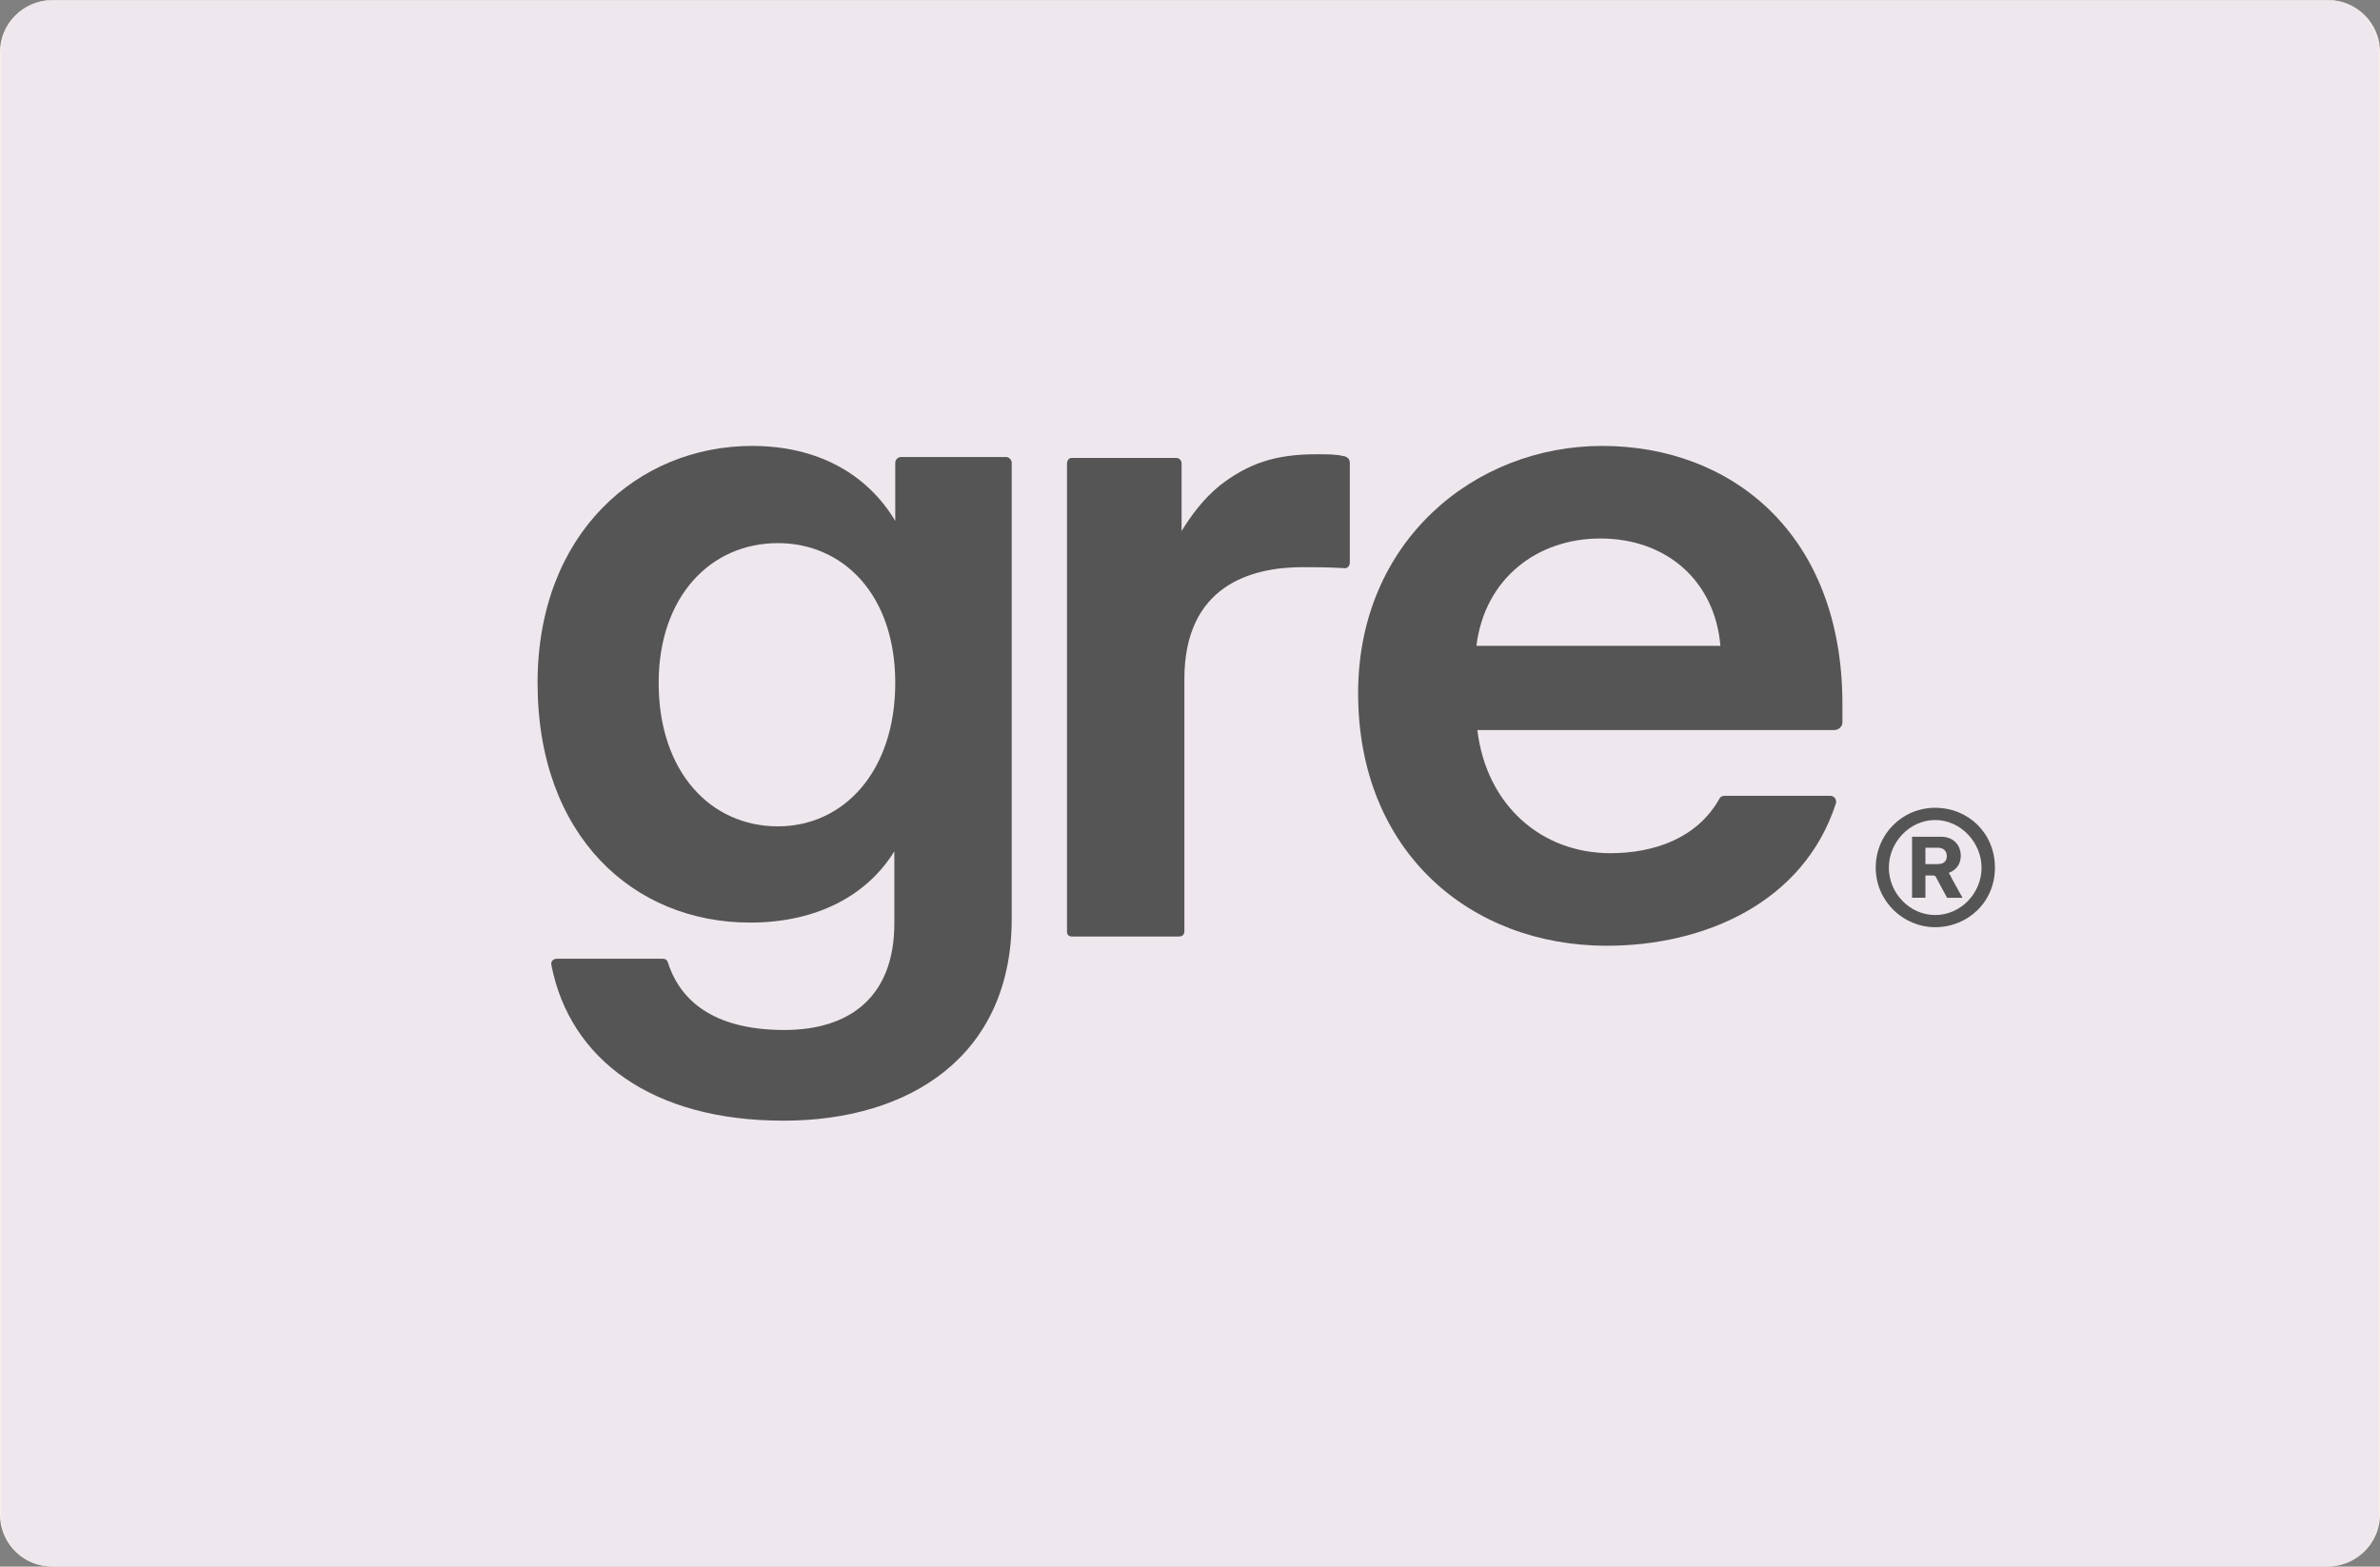
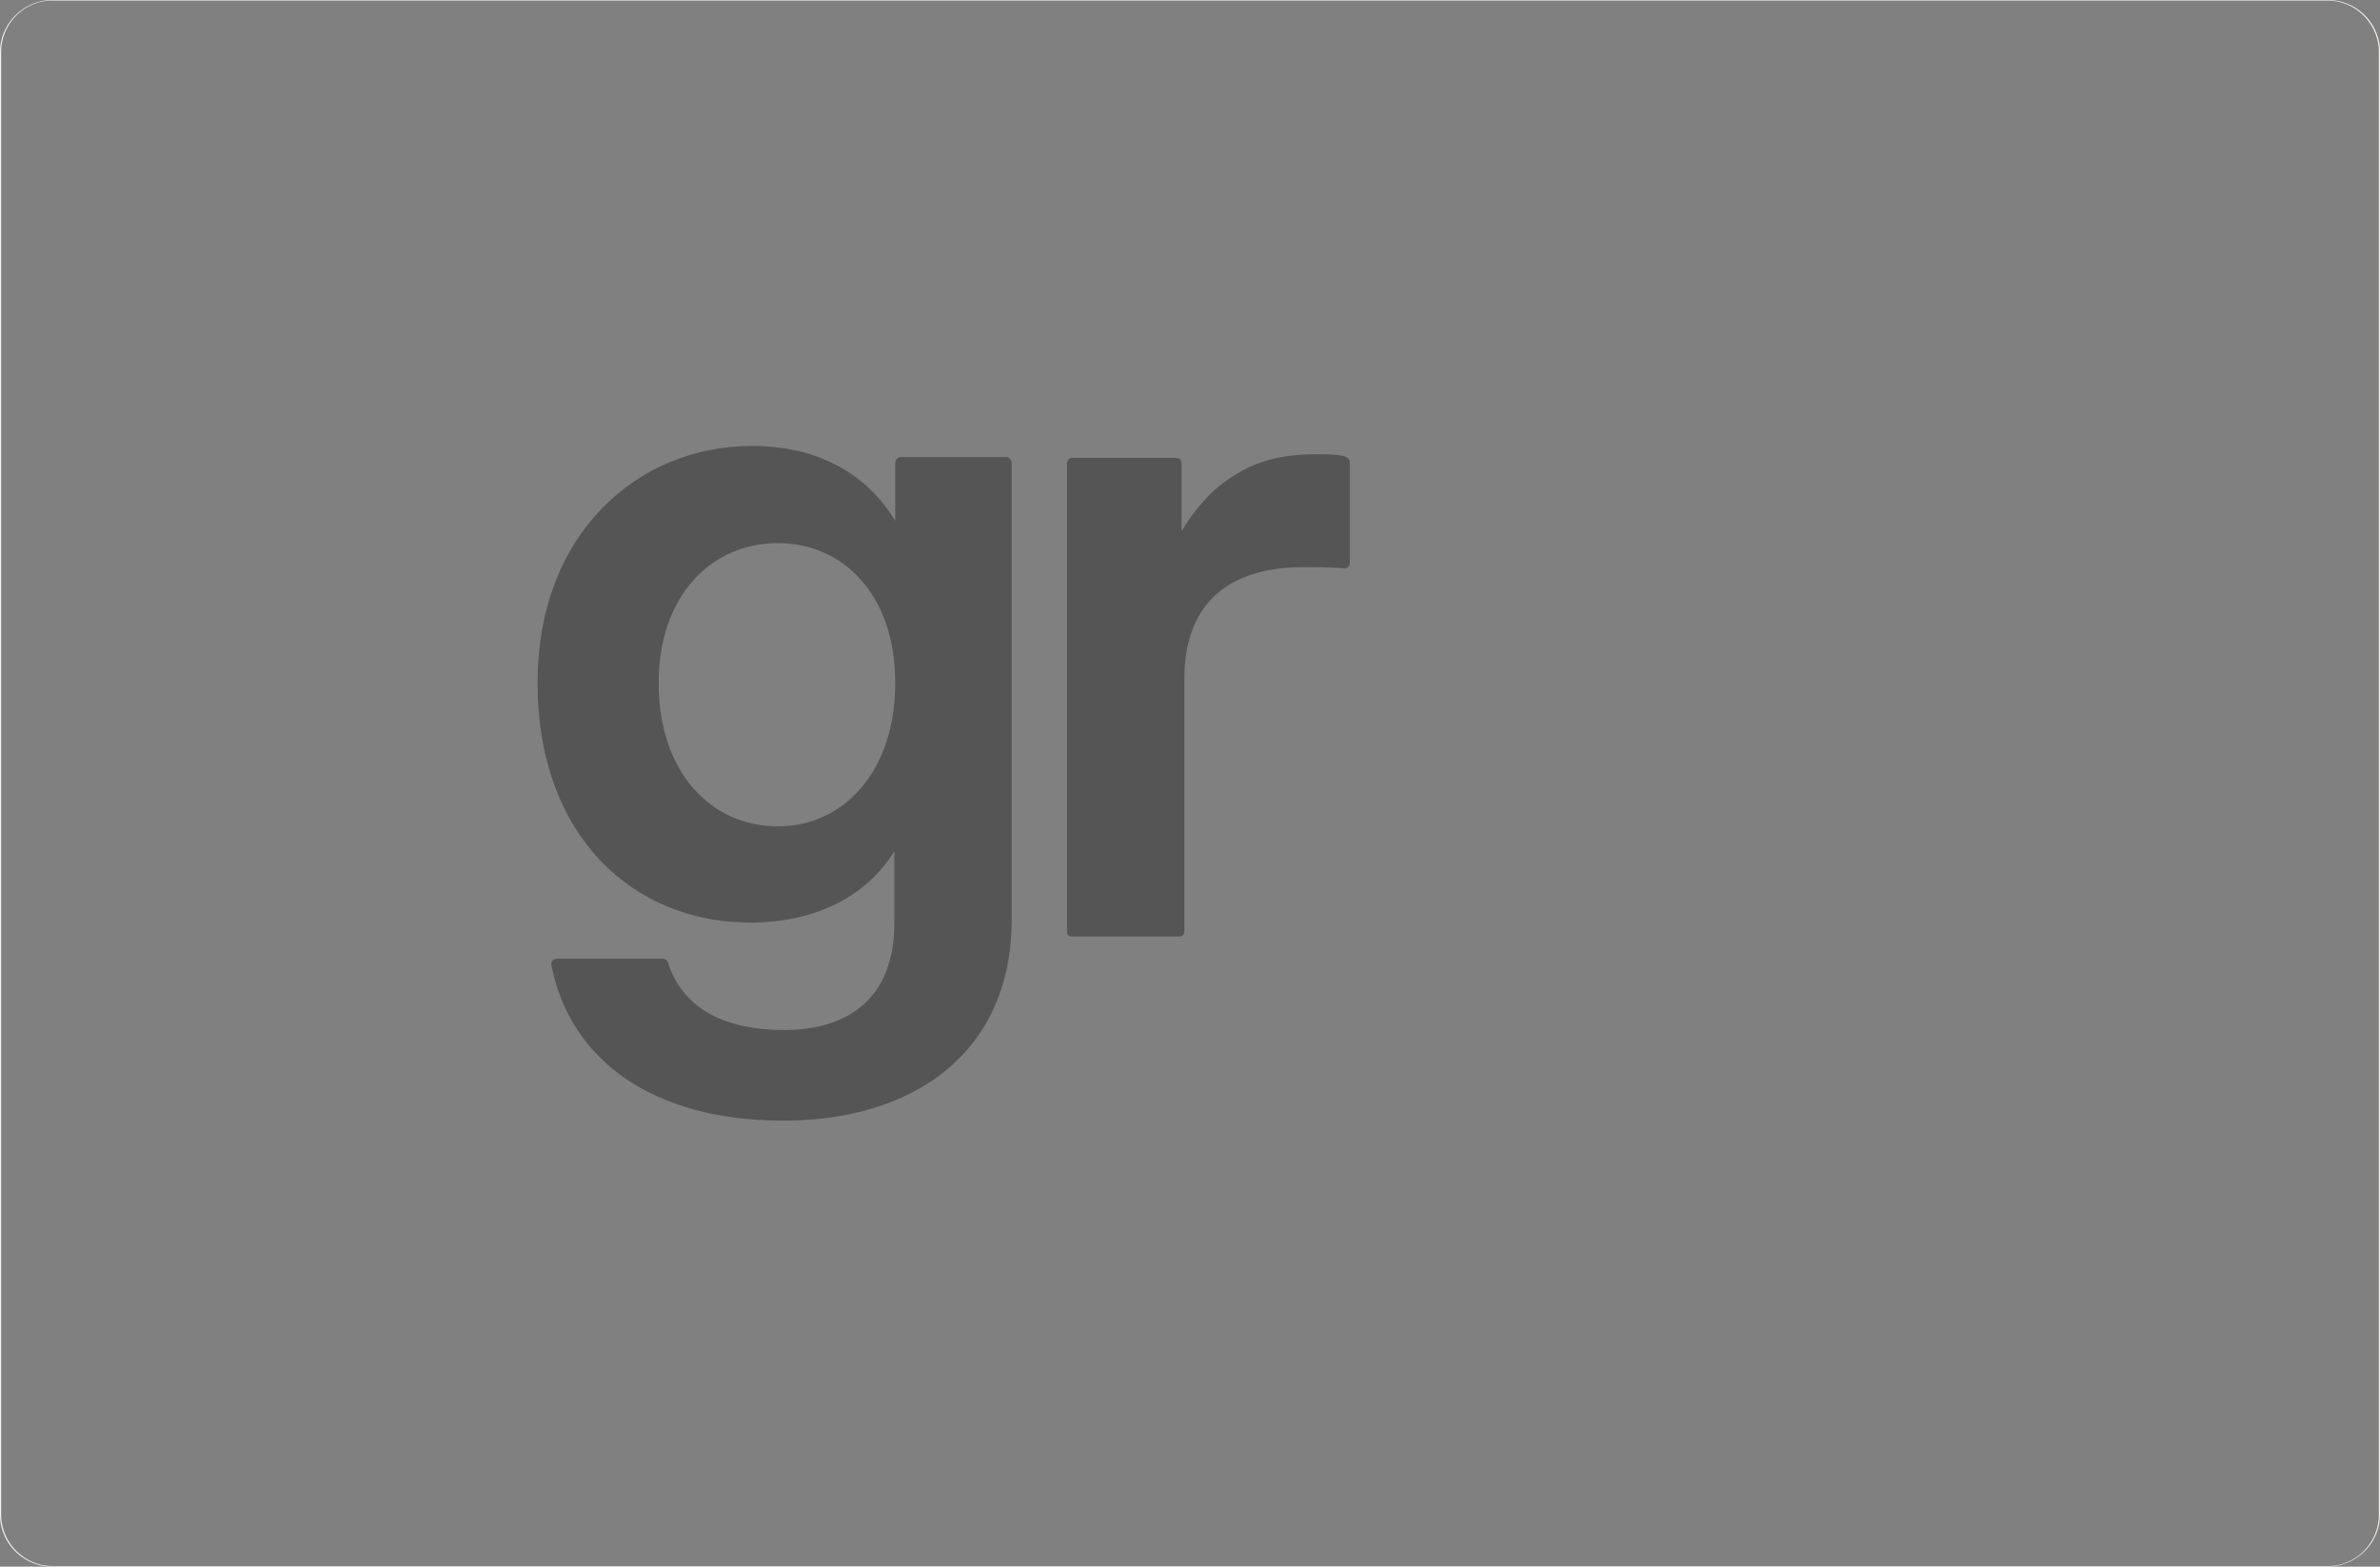
<svg xmlns="http://www.w3.org/2000/svg" xml:space="preserve" width="404.75mm" height="266.419mm" version="1.1" style="shape-rendering:geometricPrecision; text-rendering:geometricPrecision; image-rendering:optimizeQuality; fill-rule:evenodd; clip-rule:evenodd" viewBox="0 0 12408.59 8167.72">
  <rect x="0" y="0" width="12408.59" height="8167.72" fill="#808080" stroke="none" />
  <defs>
    <style type="text/css">
   
    .fil0 {fill:#EFE7EE}
    .fil1 {fill:#F7F0EA;fill-rule:nonzero}
    .fil2 {fill:#555555;fill-rule:nonzero}
   
  </style>
  </defs>
  <g id="Layer_x0020_1">
    <g>
-       <path class="fil0" d="M272.77 1.45l11863.05 0c148.38,0 269.78,121.4 269.78,269.78l0 7625.25c0,148.38 -121.4,269.78 -269.78,269.78l-11863.05 0c-148.38,0 -269.78,-121.4 -269.78,-269.78l0 -7625.25c0,-148.38 121.4,-269.78 269.78,-269.78z" />
      <path id="_1" class="fil1" d="M12134.56 2.91l-11863.05 0 2.51 -2.91 11863.05 0 0 0 -2.51 2.91zm274.03 267.72l-5.98 1.22 0 0 -0.35 -13.8 -1.05 -13.62 -1.72 -13.43 -2.38 -13.22 -3.02 -13 -3.64 -12.76 -4.25 -12.49 -4.84 -12.21 -5.41 -11.92 -5.96 -11.6 -6.51 -11.27 -7.02 -10.92 -7.52 -10.56 -8 -10.18 -8.48 -9.78 -8.92 -9.36 -9.35 -8.92 -9.77 -8.47 -10.16 -8 -10.54 -7.51 -10.9 -7.01 -11.25 -6.49 -11.57 -5.94 -11.87 -5.39 -12.16 -4.82 -12.42 -4.22 -12.67 -3.62 -12.89 -3 -13.1 -2.35 -13.28 -1.7 -13.44 -1.03 -13.59 -0.35 2.51 -2.91 14.07 0.36 13.86 1.06 13.64 1.74 13.4 2.41 13.16 3.06 12.89 3.68 12.61 4.29 12.32 4.88 12.01 5.45 11.69 6.01 11.35 6.55 10.99 7.06 10.62 7.57 10.24 8.05 9.83 8.53 9.41 8.97 8.97 9.41 8.52 9.83 8.05 10.22 7.55 10.61 7.05 10.97 6.53 11.32 5.99 11.65 5.43 11.97 4.86 12.26 4.26 12.55 3.66 12.81 3.03 13.05 2.39 13.28 1.73 13.49 1.05 13.68 0.35 13.86 0 0zm-5.98 7626.47l0 -7625.25 5.98 -1.22 0 7625.25 0 0 -5.98 1.22zm-268.05 270.63l2.51 -2.91 0 0 13.55 -0.35 13.34 -1.02 13.13 -1.68 12.9 -2.32 12.67 -2.94 12.43 -3.55 12.19 -4.15 11.94 -4.73 11.68 -5.3 11.4 -5.86 11.1 -6.41 10.79 -6.93 10.44 -7.44 10.08 -7.94 9.71 -8.42 9.3 -8.87 8.88 -9.31 8.44 -9.74 7.98 -10.14 7.5 -10.53 7 -10.9 6.49 -11.25 5.95 -11.58 5.4 -11.9 4.83 -12.2 4.25 -12.48 3.64 -12.74 3.02 -12.99 2.38 -13.22 1.72 -13.43 1.05 -13.62 0.35 -13.8 5.98 -1.22 -0.35 13.86 -1.05 13.68 -1.73 13.5 -2.39 13.28 -3.04 13.06 -3.66 12.82 -4.27 12.56 -4.87 12.28 -5.44 11.98 -6 11.67 -6.55 11.34 -7.07 11 -7.58 10.64 -8.08 10.26 -8.55 9.87 -9.02 9.45 -9.46 9.03 -9.9 8.58 -10.32 8.12 -10.72 7.64 -11.11 7.14 -11.49 6.63 -11.86 6.09 -12.2 5.54 -12.54 4.97 -12.84 4.37 -13.13 3.75 -13.38 3.11 -13.6 2.44 -13.79 1.77 -13.96 1.07 -14.11 0.36 0 0zm-11860.54 -2.91l11863.05 0 -2.51 2.91 -11863.05 0 0 0 2.51 -2.91zm-274.03 -267.72l5.98 -1.22 0 0 0.35 13.8 1.05 13.62 1.72 13.43 2.38 13.22 3.02 13 3.64 12.76 4.25 12.49 4.84 12.21 5.41 11.92 5.96 11.6 6.51 11.27 7.02 10.92 7.52 10.56 8 10.18 8.48 9.78 8.92 9.35 9.36 8.92 9.77 8.47 10.16 8 10.54 7.51 10.9 7.01 11.25 6.49 11.57 5.94 11.87 5.39 12.16 4.82 12.42 4.22 12.67 3.62 12.89 3 13.1 2.35 13.28 1.7 13.44 1.03 13.59 0.35 -2.51 2.91 -14.07 -0.36 -13.86 -1.06 -13.64 -1.74 -13.4 -2.41 -13.16 -3.06 -12.89 -3.68 -12.61 -4.29 -12.32 -4.88 -12.01 -5.45 -11.69 -6.01 -11.35 -6.55 -10.99 -7.06 -10.62 -7.57 -10.24 -8.05 -9.83 -8.53 -9.41 -8.97 -8.97 -9.41 -8.52 -9.83 -8.05 -10.22 -7.55 -10.61 -7.05 -10.97 -6.53 -11.32 -5.99 -11.65 -5.43 -11.97 -4.86 -12.26 -4.26 -12.55 -3.66 -12.81 -3.03 -13.05 -2.39 -13.28 -1.73 -13.49 -1.05 -13.68 -0.35 -13.86 0 0zm5.98 -7626.47l0 7625.25 -5.98 1.22 0 -7625.25 0 0 5.98 -1.22zm268.05 -270.63l-2.51 2.91 0 0 -13.55 0.35 -13.34 1.02 -13.13 1.68 -12.9 2.32 -12.67 2.94 -12.43 3.55 -12.19 4.15 -11.94 4.73 -11.68 5.3 -11.4 5.86 -11.1 6.41 -10.79 6.93 -10.44 7.44 -10.08 7.94 -9.71 8.42 -9.3 8.87 -8.88 9.31 -8.44 9.74 -7.98 10.14 -7.5 10.53 -7 10.9 -6.49 11.25 -5.95 11.58 -5.4 11.9 -4.83 12.2 -4.25 12.48 -3.64 12.74 -3.02 12.99 -2.38 13.22 -1.72 13.43 -1.05 13.62 -0.35 13.8 -5.98 1.22 0.35 -13.86 1.05 -13.68 1.73 -13.5 2.39 -13.28 3.04 -13.06 3.66 -12.82 4.27 -12.56 4.87 -12.28 5.44 -11.98 6 -11.67 6.55 -11.34 7.07 -11 7.58 -10.64 8.08 -10.26 8.55 -9.87 9.01 -9.45 9.46 -9.02 9.9 -8.58 10.32 -8.12 10.72 -7.64 11.11 -7.14 11.49 -6.63 11.86 -6.09 12.2 -5.54 12.54 -4.97 12.84 -4.37 13.13 -3.75 13.38 -3.11 13.6 -2.44 13.79 -1.77 13.96 -1.07 14.11 -0.36 0 0z" />
    </g>
    <g id="_3163028086768">
-       <path class="fil2" d="M8377.1 4930.86c-708.46,0 -1296.31,-487.39 -1296.31,-1317.44 0,-791.58 607.19,-1288.53 1272.19,-1288.53 674.56,0 1252.86,458.49 1252.86,1346.34l0 96.48c0,19.34 -19.34,38.67 -43.26,38.67l-1860.25 0c48.24,395.69 337.28,641.87 693.9,641.87 226.65,0 453.1,-77.35 568.72,-284.86 4.79,-9.57 14.36,-14.36 28.9,-14.36l549.38 0.01c19.34,0 33.69,19.34 28.9,38.67 -168.65,521.07 -689.12,743.14 -1195.05,743.14l0.01 -0.01zm-33.89 -2123.37c-327.51,0 -602.21,207.51 -645.66,559.75l1272.19 0c-28.9,-337.88 -279.47,-559.75 -626.52,-559.75l-0.01 0zm0 0z" />
-       <path class="fil2" d="M6146.08 4882.61l-558.95 0c-14.55,0 -24.12,-9.77 -24.12,-24.32l0 -2441.72c0,-14.55 9.57,-29.11 24.12,-29.11l544.4 0c19.34,0 28.9,14.55 28.9,29.11l0 352.23c53.02,-86.91 115.82,-168.84 197.74,-236.41 149.31,-115.82 289.04,-164.06 505.93,-164.06 57.81,0 101.26,0 139.74,9.57 9.57,0 33.69,9.57 33.69,33.89l0 521.07c0,19.34 -14.35,33.89 -33.69,28.9 -96.48,-4.79 -149.31,-4.79 -212.1,-4.79 -269.91,0 -616.75,96.48 -616.75,583.87l0 1312.66c0,19.34 -9.57,29.1 -28.9,29.1l-0.01 0zm0 0z" />
+       <path class="fil2" d="M6146.08 4882.61l-558.95 0c-14.55,0 -24.12,-9.77 -24.12,-24.32l0 -2441.72c0,-14.55 9.57,-29.11 24.12,-29.11l544.4 0c19.34,0 28.9,14.55 28.9,29.11l0 352.23c53.02,-86.91 115.82,-168.84 197.74,-236.41 149.31,-115.82 289.04,-164.06 505.93,-164.06 57.81,0 101.26,0 139.74,9.57 9.57,0 33.69,9.57 33.69,33.89l0 521.07c0,19.34 -14.35,33.89 -33.69,28.9 -96.48,-4.79 -149.31,-4.79 -212.1,-4.79 -269.91,0 -616.75,96.48 -616.75,583.87l0 1312.66c0,19.34 -9.57,29.1 -28.9,29.1l-0.01 0zm0 0" />
      <path class="fil2" d="M4084.51 5842.84c-684.14,0 -1113.11,-318.54 -1209.6,-810.72 -4.79,-19.34 9.77,-33.69 28.9,-33.69l549.38 0.01c14.55,0 24.12,4.79 28.9,19.13 72.36,226.85 274.7,352.44 607.19,352.44 347.05,0 573.51,-178.61 573.51,-554.97l0 -376.55c-139.74,226.85 -399.88,371.57 -751.71,371.57 -607.19,0 -1108.34,-448.72 -1108.34,-1249.86 0,-781.82 525.26,-1235.31 1117.9,-1235.31 347.05,0 602.41,149.5 746.93,390.91l0 -303.99c0,-14.55 14.55,-29.11 28.9,-29.11l549.38 0c14.55,0 28.9,14.55 28.9,29.11l0 2379.12c0,709.25 -525.26,1051.92 -1190.26,1051.92zm-28.9 -1534.52c342.26,0 611.98,-284.86 611.98,-748.12 0,-463.26 -274.7,-728.59 -611.98,-728.59 -351.64,0 -621.54,279.88 -621.54,728.59 0,463.26 269.91,748.12 621.54,748.12zm0 0z" />
    </g>
-     <path class="fil2" d="M10038.61 4505.14l63.18 0c32.69,0 48.24,-15.35 48.24,-41.86 0,-26.52 -17.14,-43.66 -48.24,-43.66l-63.18 0 0 85.52zm0 59l0 116.42 -69.77 0 0 -318.15 150.3 0c68.17,0 103.85,46.45 103.85,99.47 0,46.45 -27.91,76.15 -62,88.71l0 1.79c4.59,5.98 7.77,10.57 16.95,31.1l54.22 97.48 -80.73 0 -55.81 -104.05c-4.59,-10.57 -7.77,-12.36 -20.14,-12.36l-37.28 0 0.4 -0.4zm292.63 -40.47c0,-130.36 -108.25,-248.38 -241.8,-248.38 -133.36,0 -241.6,116.21 -241.6,248.38 0,132.36 108.25,246.99 241.6,246.99 133.56,0 241.8,-113.62 241.8,-246.99zm-551.77 0c0,-174.02 137.94,-312.16 309.98,-312.16 172.23,0 311.57,131.96 311.57,312.16 0,180.2 -142.53,310.37 -311.57,310.37 -168.84,0 -309.98,-137.94 -309.98,-310.37zm0 0z" />
  </g>
</svg>